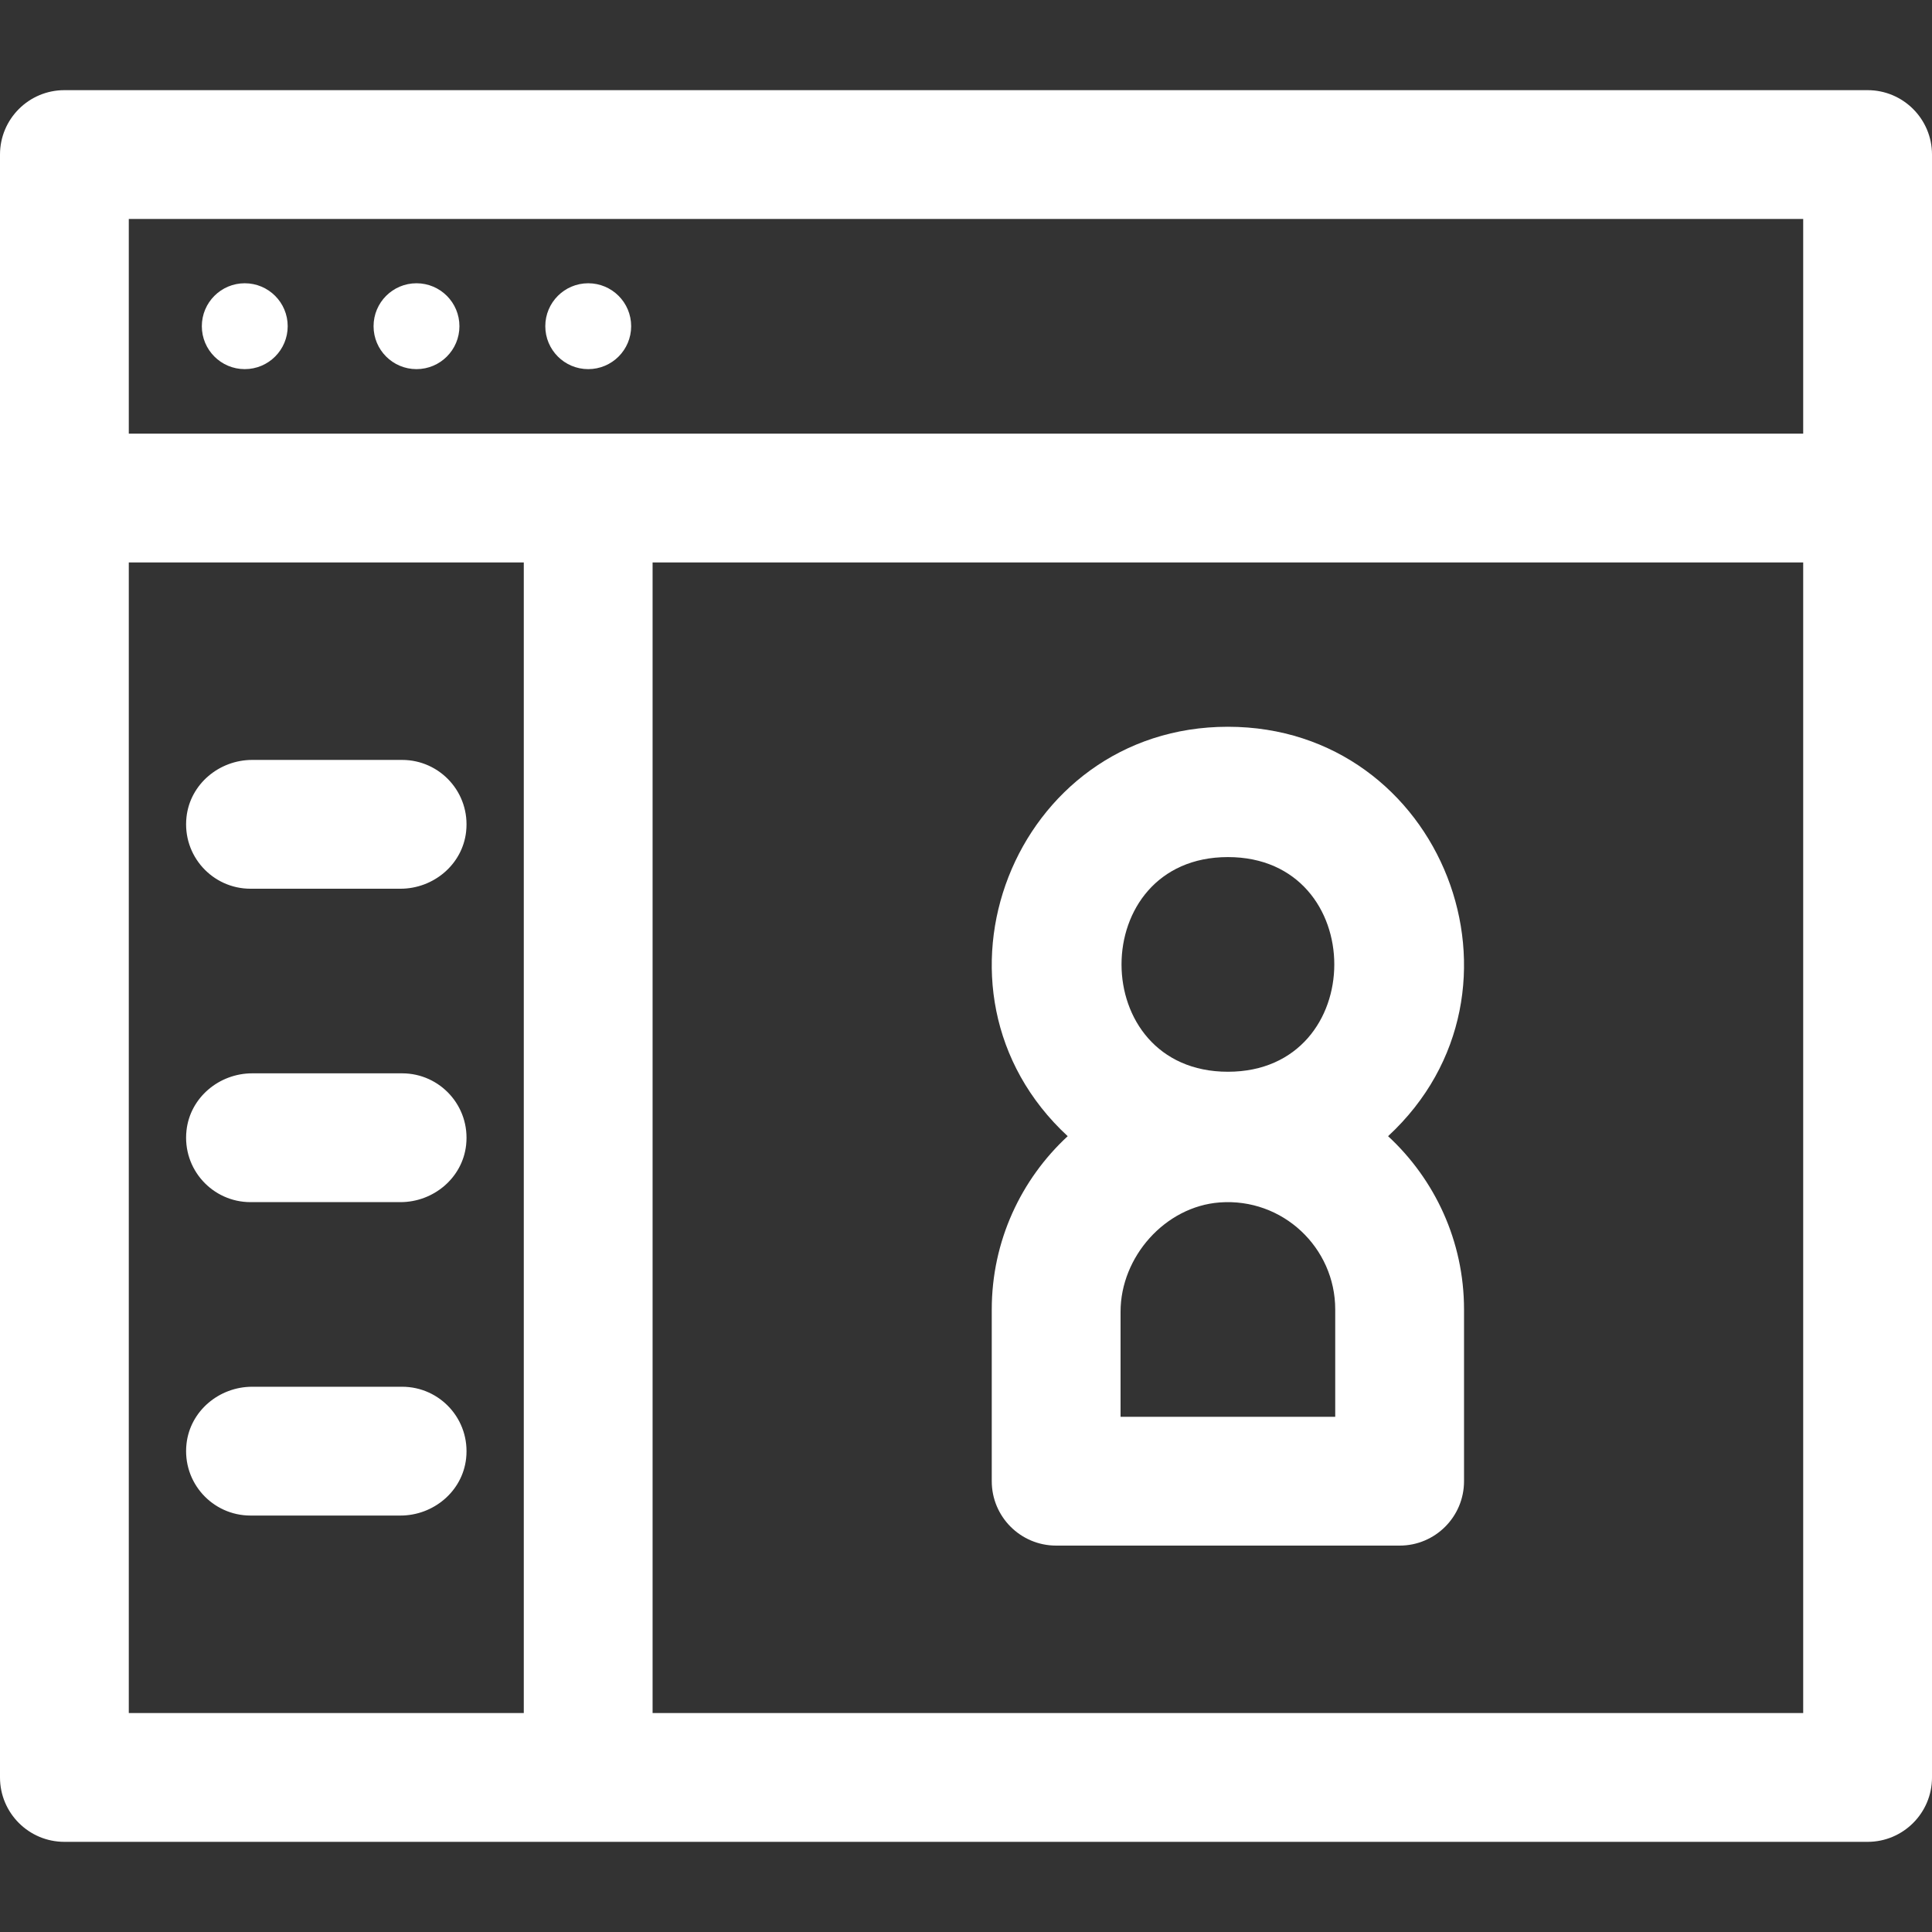
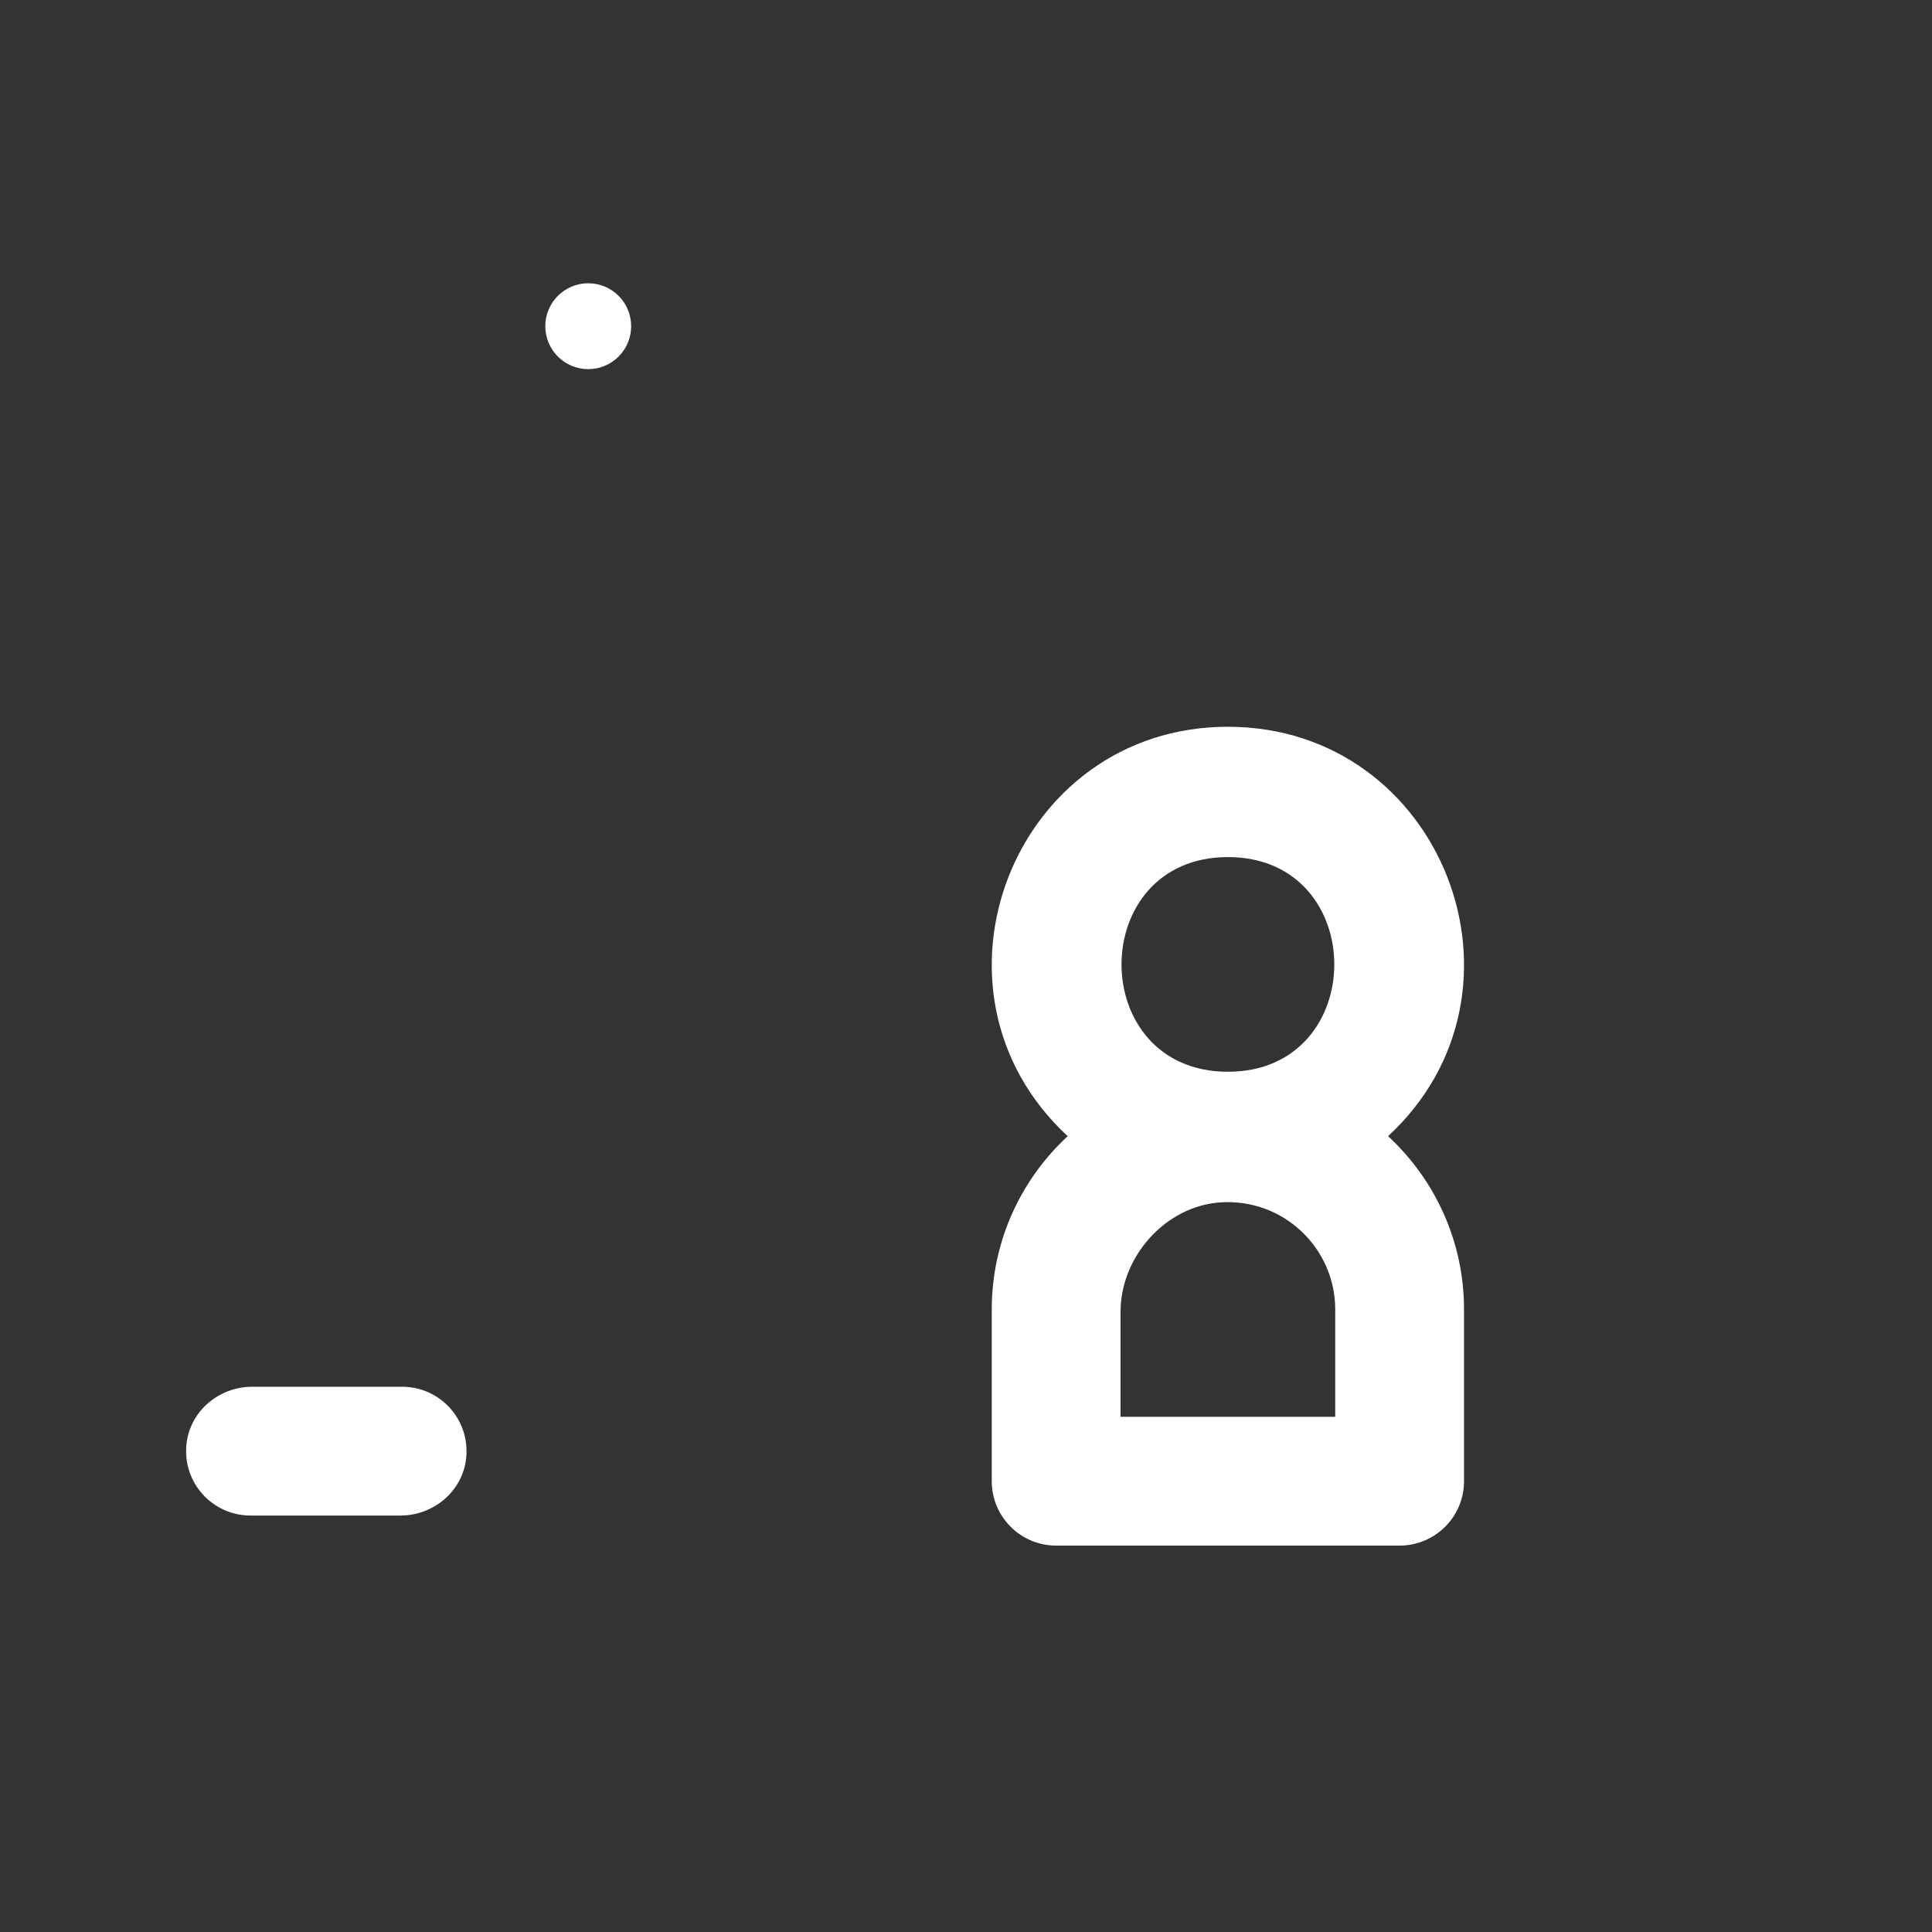
<svg xmlns="http://www.w3.org/2000/svg" fill="#fff" height="800px" width="800px" version="1.1" id="Layer_1" viewBox="0 0 512 512" xml:space="preserve">
  <rect x="0" y="0" width="512" height="512" fill="#333333" stroke="none" />
  <g>
    <g>
-       <path d="M494.933,23.893H17.067C7.641,23.893,0,31.535,0,40.96v430.08c0,9.425,7.641,17.067,17.067,17.067h477.867    c9.425,0,17.067-7.641,17.067-17.067V40.96C512,31.535,504.359,23.893,494.933,23.893z M138.809,453.973H34.133V149.049h104.676    V453.973z M477.867,453.973H172.942V149.049h304.924V453.973z M477.867,114.916H155.886H34.133V58.027h443.733V114.916z" />
-     </g>
+       </g>
  </g>
  <g>
    <g>
-       <circle cx="64.865" cy="86.446" r="11.378" />
-     </g>
+       </g>
  </g>
  <g>
    <g>
-       <circle cx="110.376" cy="86.446" r="11.378" />
-     </g>
+       </g>
  </g>
  <g>
    <g>
      <circle cx="155.887" cy="86.446" r="11.378" />
    </g>
  </g>
  <g>
    <g>
-       <path d="M106.567,201.387H66.834c-8.761,0-16.447,6.418-17.408,15.126c-1.135,10.295,6.894,19.008,16.96,19.008h39.732    c8.761,0,16.447-6.418,17.408-15.126C124.662,210.1,116.631,201.387,106.567,201.387z" />
-     </g>
+       </g>
  </g>
  <g>
    <g>
-       <path d="M106.567,284.444H66.834c-8.761,0-16.447,6.418-17.408,15.126c-1.135,10.295,6.894,19.008,16.96,19.008h39.732    c8.761,0,16.447-6.418,17.408-15.126C124.662,293.158,116.631,284.444,106.567,284.444z" />
-     </g>
+       </g>
  </g>
  <g>
    <g>
      <path d="M106.567,367.502H66.834c-8.761,0-16.447,6.418-17.408,15.126c-1.135,10.295,6.894,19.008,16.96,19.008h39.732    c8.761,0,16.447-6.418,17.408-15.126C124.662,376.215,116.631,367.502,106.567,367.502z" />
    </g>
  </g>
  <g>
    <g>
      <path d="M367.857,301.1c41.653-38.535,14.341-108.5-42.453-108.5c-56.818,0-84.095,69.973-42.453,108.5    c-12.365,11.439-20.125,27.789-20.125,45.922v45.511c0,9.425,7.641,17.067,17.067,17.067h91.022    c9.425,0,17.067-7.641,17.067-17.067v-45.511C387.982,328.888,380.223,312.54,367.857,301.1z M325.409,227.136    c37.59,0,37.59,56.889,0,56.889S287.818,227.136,325.409,227.136z M353.849,375.467H296.96v-27.857    c0-14.513,11.791-27.864,26.263-28.95c16.665-1.249,30.626,11.957,30.626,28.363V375.467z" />
    </g>
  </g>
</svg>